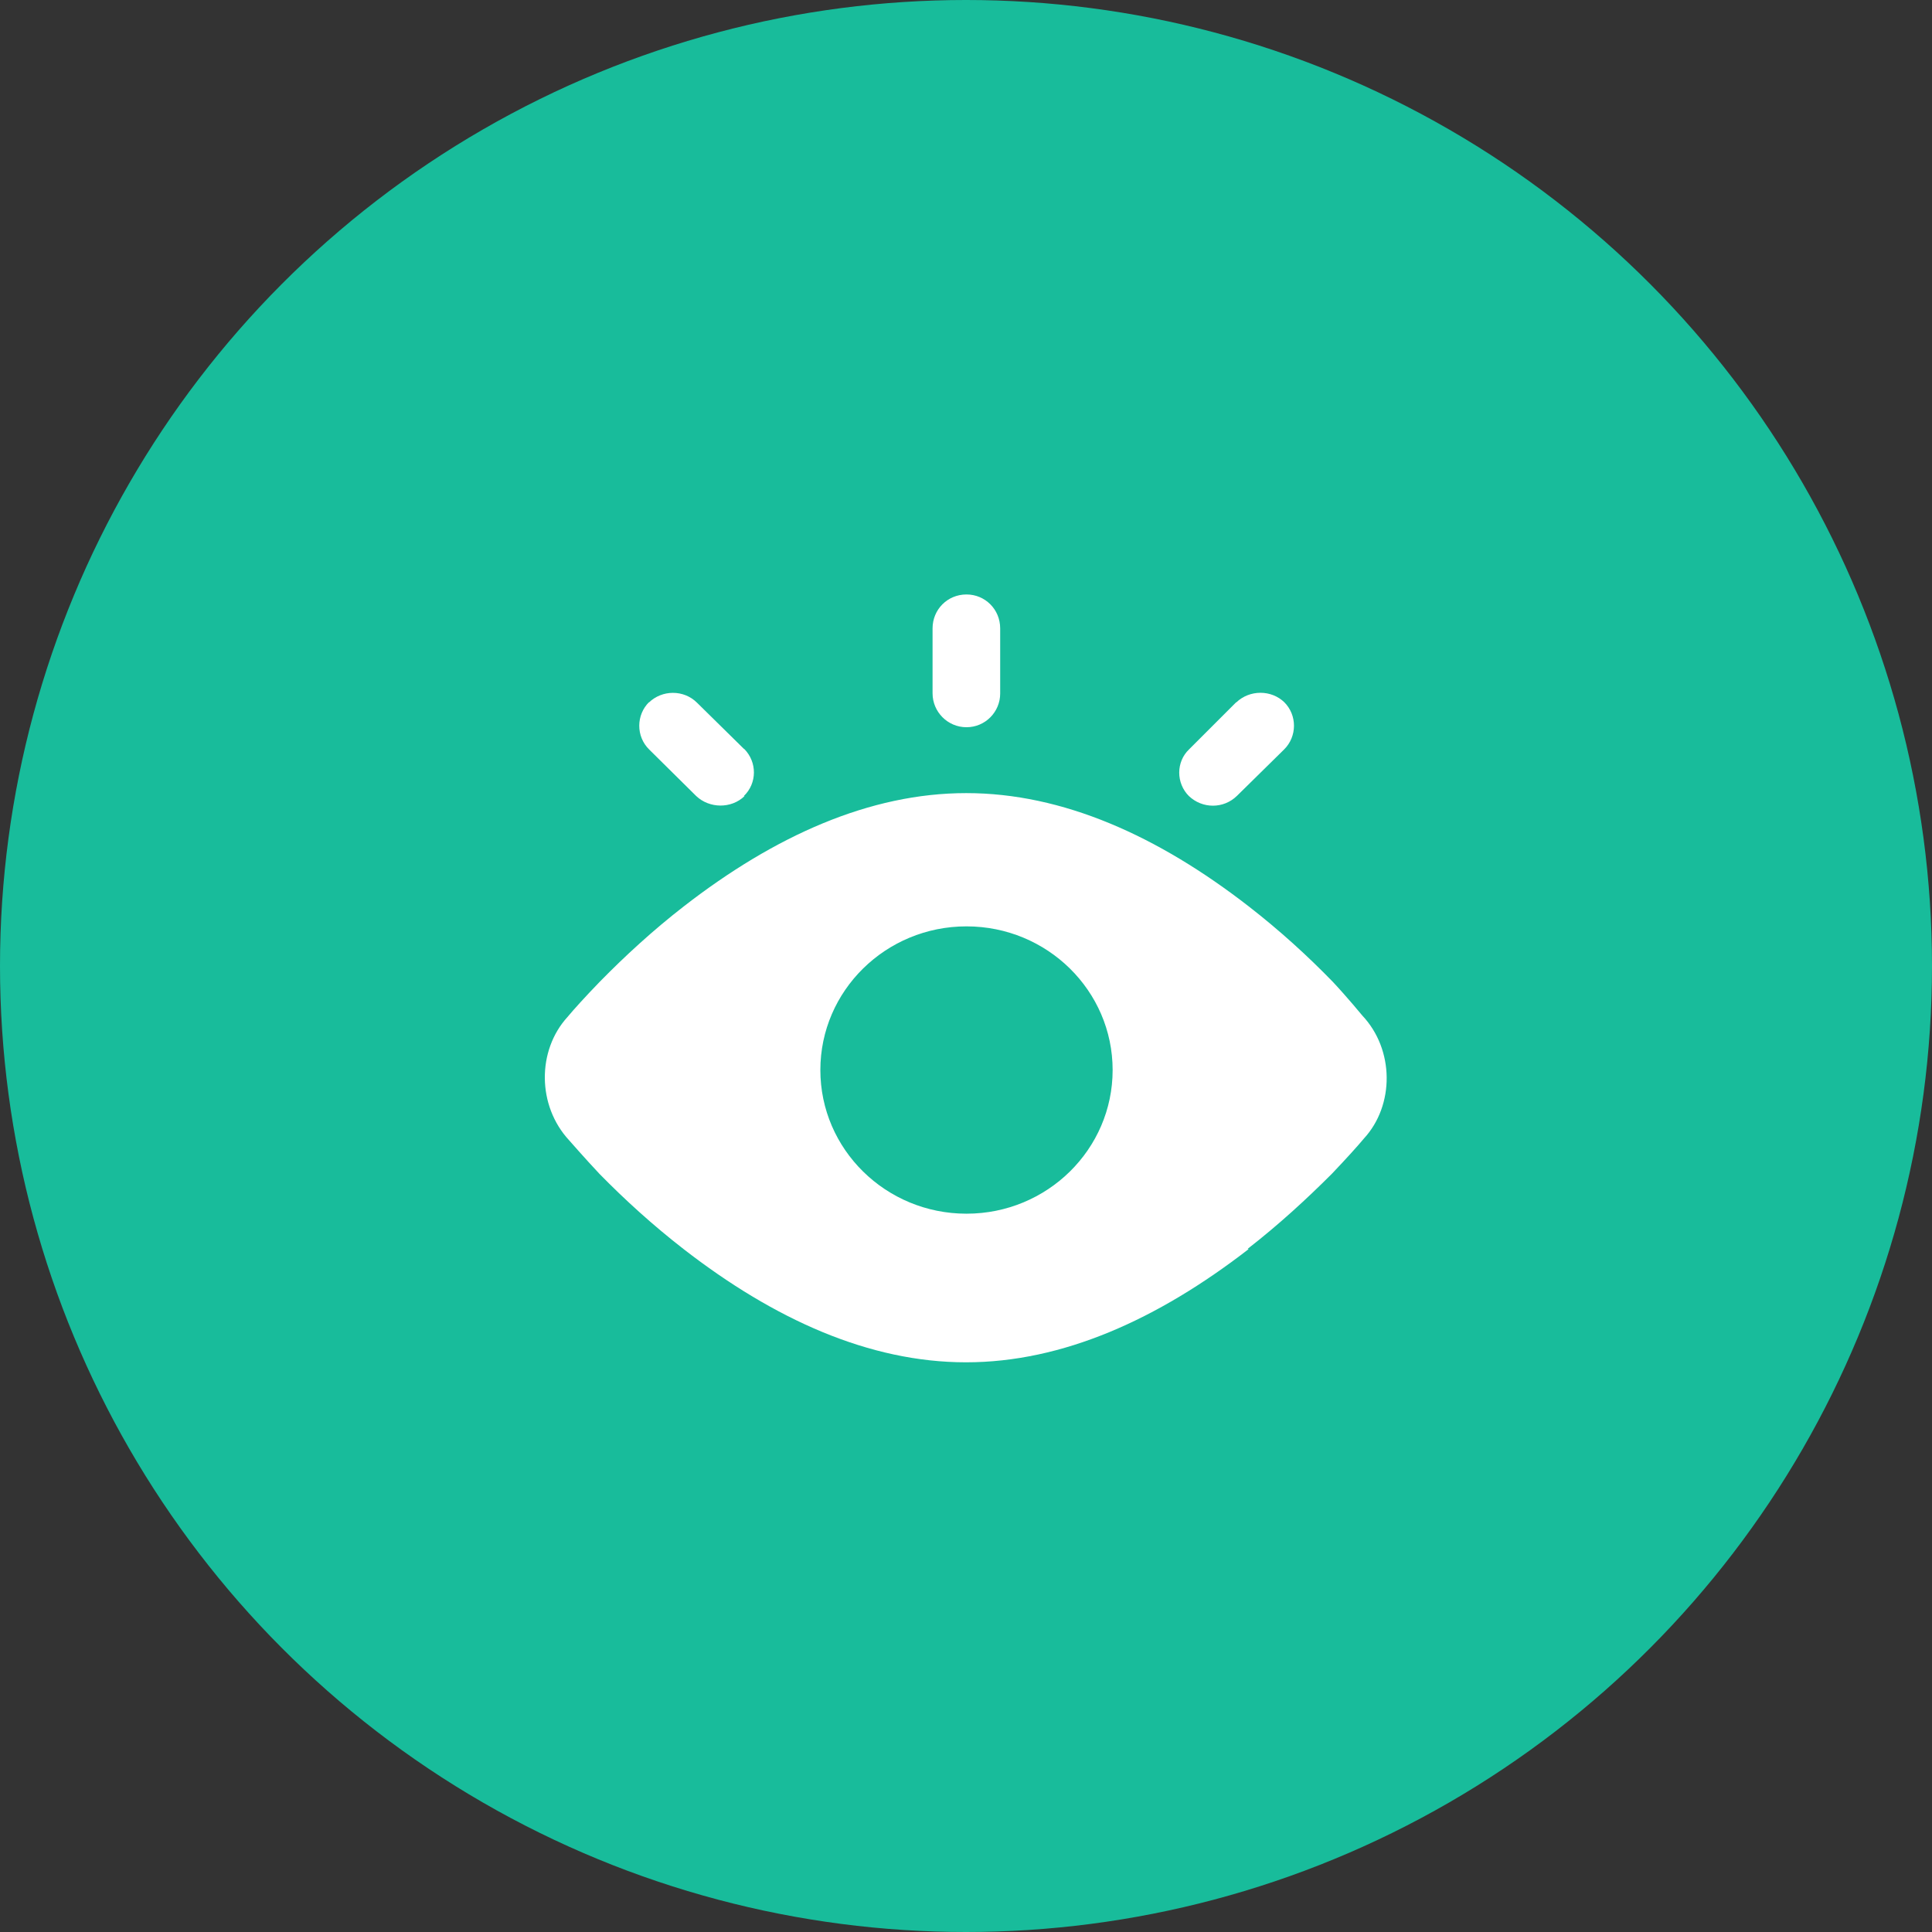
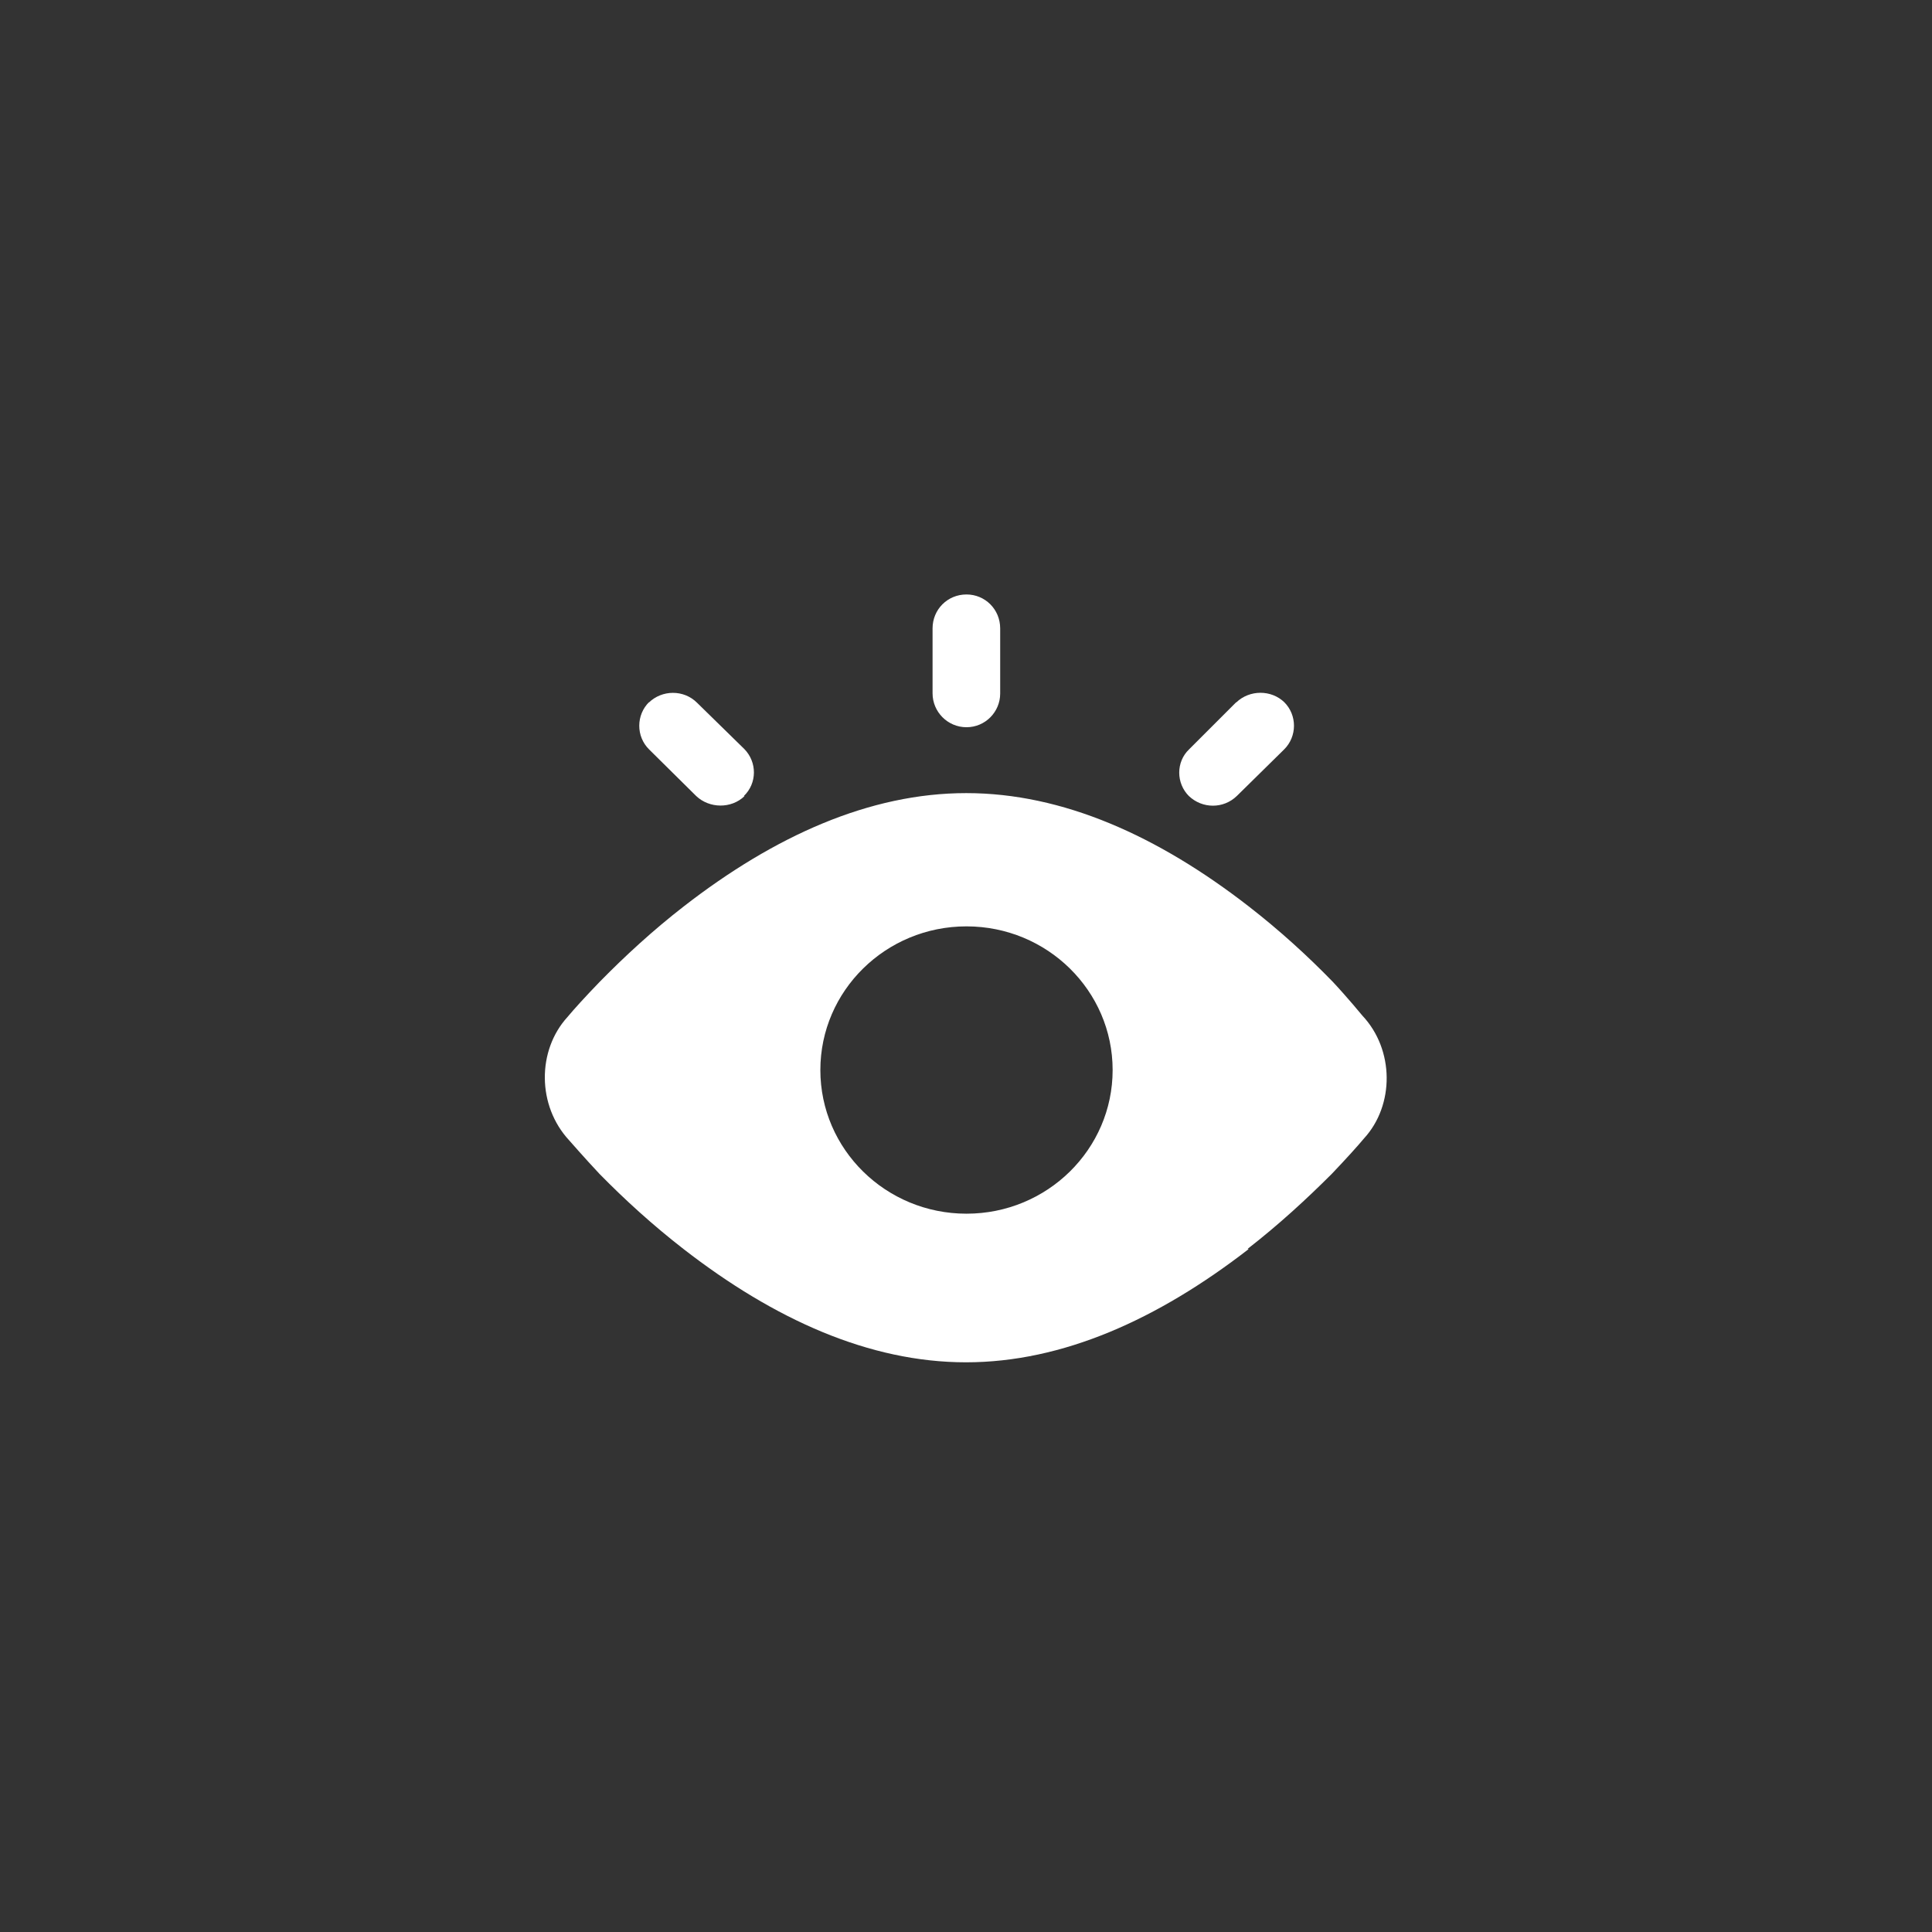
<svg xmlns="http://www.w3.org/2000/svg" width="78" height="78">
  <rect width="100%" height="100%" fill="#333333" stroke="none" />
  <g fill="none">
-     <circle cx="39" cy="39" r="39" fill="#18BC9B" fill-rule="nonzero" />
-     <path fill="#FFF" d="M37.65 25.37c0-.76.6-1.37 1.37-1.37.75 0 1.36.6 1.36 1.37V28c0 .74-.6 1.36-1.36 1.36-.76 0-1.37-.62-1.37-1.37v-2.63zm-7.6 4.87c.52.53.52 1.38-.02 1.9h.03c-.54.52-1.42.5-1.95 0l-1.9-1.88c-.54-.53-.53-1.4 0-1.92l-.02.03c.54-.53 1.42-.53 1.95 0l1.9 1.87zm19.86-1.88c.54-.52 1.42-.52 1.95 0l-.02-.02c.54.53.53 1.4 0 1.92l-1.9 1.87c-.54.53-1.4.53-1.95 0l.02.02c-.54-.53-.53-1.4 0-1.9l1.9-1.9zm.5 22.07C46.74 53.27 42.9 55 39 55c-3.9 0-7.74-1.73-11.4-4.57-1.25-.97-2.38-2-3.4-3.04-.6-.64-1.22-1.35-1.22-1.35-1.3-1.4-1.3-3.63-.07-4.98.25-.3.7-.8 1.3-1.42 1.02-1.04 2.15-2.08 3.4-3.05 3.66-2.84 7.5-4.57 11.4-4.57 3.9 0 7.74 1.73 11.4 4.57 1.25.97 2.38 2 3.4 3.05C54.4 40.27 55 41 55 41c1.3 1.38 1.3 3.62.07 4.96-.25.3-.7.8-1.3 1.43-1.02 1.02-2.15 2.06-3.4 3.03zM39.02 49c3.26 0 5.9-2.6 5.9-5.8 0-3.2-2.64-5.8-5.9-5.8-3.26 0-5.9 2.6-5.9 5.8 0 3.2 2.64 5.8 5.9 5.8z" />
+     <path fill="#FFF" d="M37.65 25.37c0-.76.6-1.37 1.37-1.37.75 0 1.36.6 1.36 1.37V28c0 .74-.6 1.36-1.36 1.36-.76 0-1.37-.62-1.37-1.37v-2.63zm-7.6 4.87c.52.53.52 1.38-.02 1.9h.03c-.54.52-1.42.5-1.95 0l-1.9-1.88c-.54-.53-.53-1.4 0-1.92l-.02.03c.54-.53 1.42-.53 1.95 0zm19.86-1.88c.54-.52 1.42-.52 1.95 0l-.02-.02c.54.53.53 1.4 0 1.92l-1.9 1.87c-.54.53-1.4.53-1.95 0l.02.02c-.54-.53-.53-1.4 0-1.9l1.9-1.9zm.5 22.07C46.74 53.27 42.9 55 39 55c-3.9 0-7.74-1.73-11.4-4.57-1.25-.97-2.38-2-3.4-3.04-.6-.64-1.22-1.35-1.22-1.35-1.3-1.4-1.3-3.63-.07-4.98.25-.3.7-.8 1.3-1.42 1.02-1.04 2.15-2.08 3.4-3.05 3.66-2.84 7.5-4.57 11.4-4.57 3.9 0 7.74 1.73 11.4 4.57 1.25.97 2.38 2 3.4 3.05C54.4 40.27 55 41 55 41c1.3 1.38 1.3 3.62.07 4.96-.25.3-.7.8-1.3 1.43-1.02 1.02-2.15 2.06-3.4 3.03zM39.02 49c3.26 0 5.9-2.6 5.9-5.8 0-3.2-2.64-5.8-5.9-5.8-3.26 0-5.9 2.6-5.9 5.8 0 3.2 2.64 5.8 5.9 5.8z" />
  </g>
</svg>